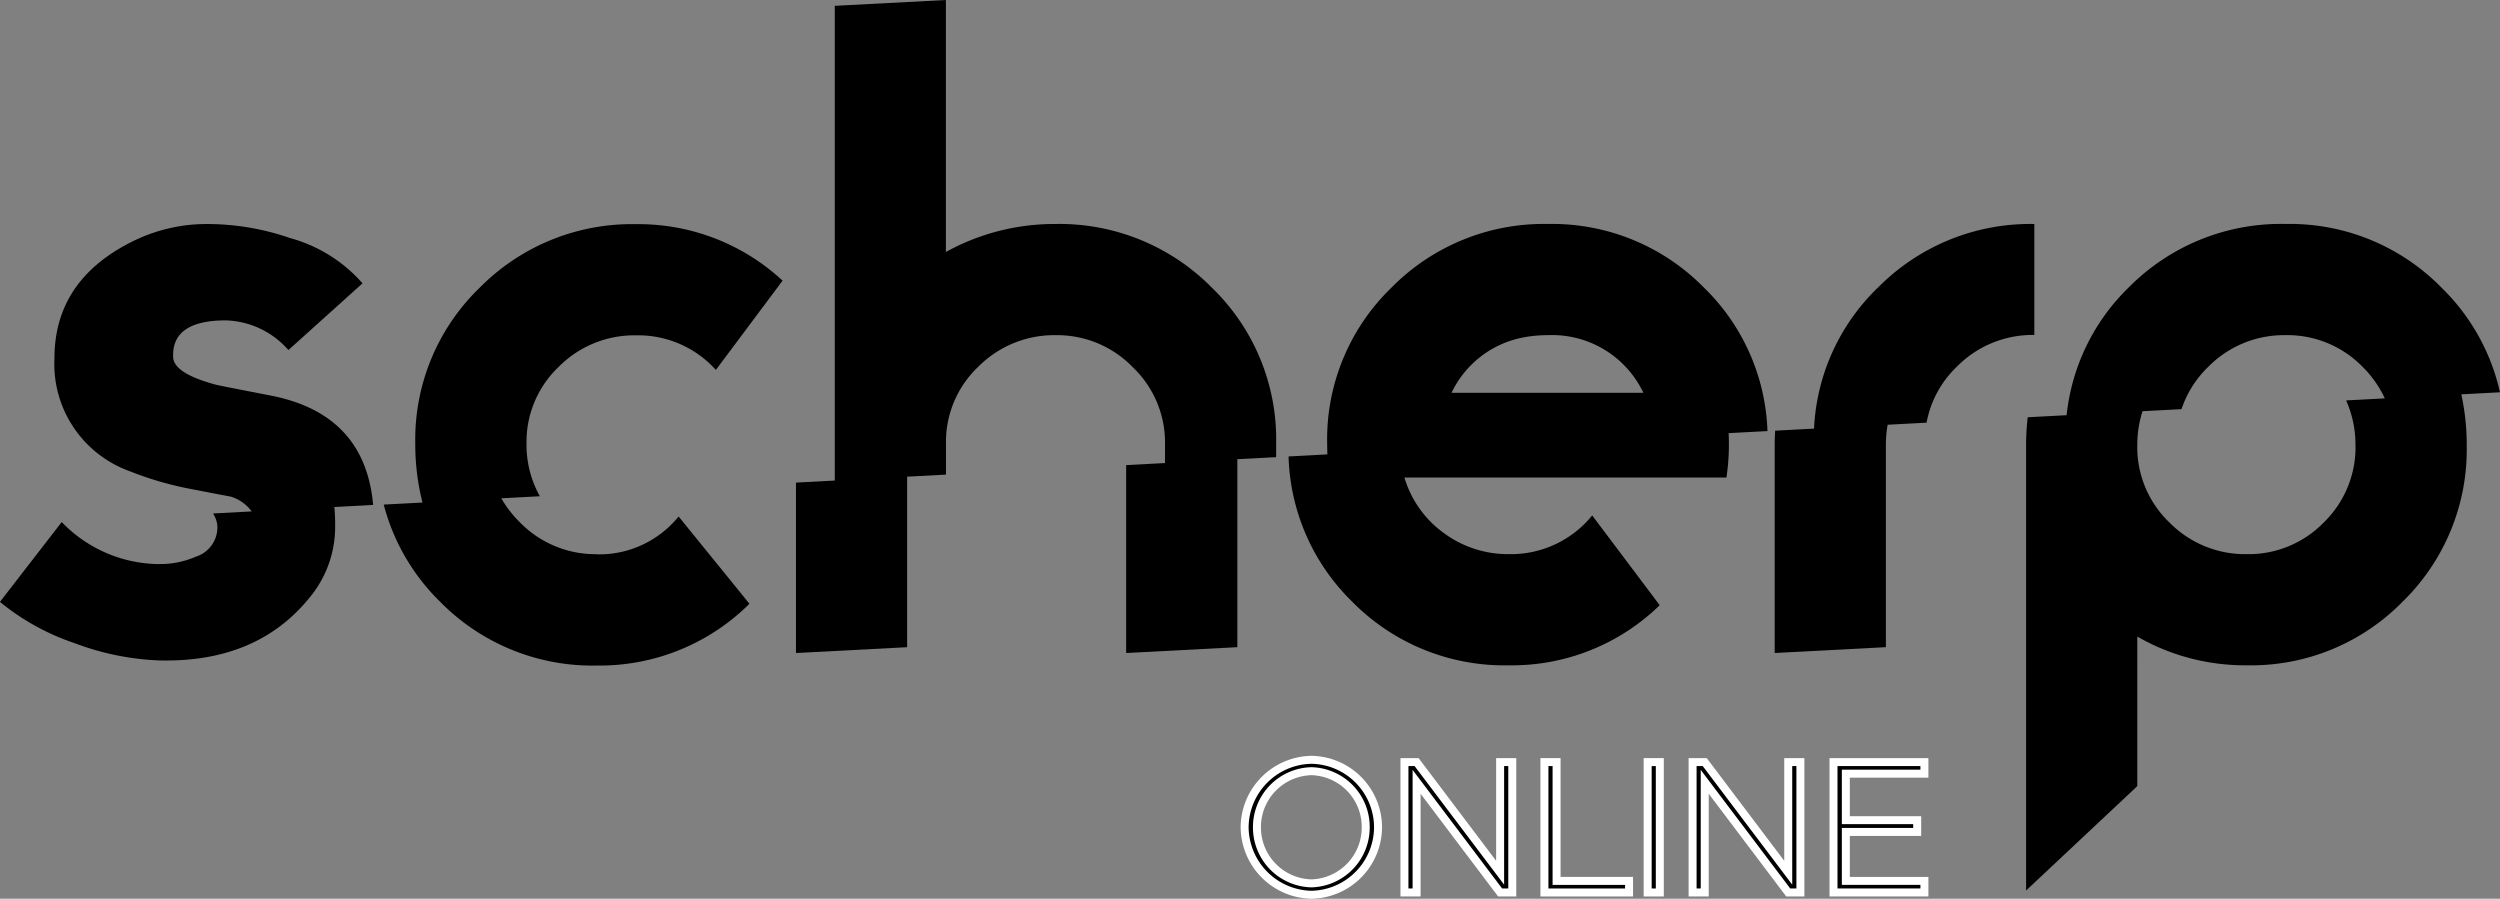
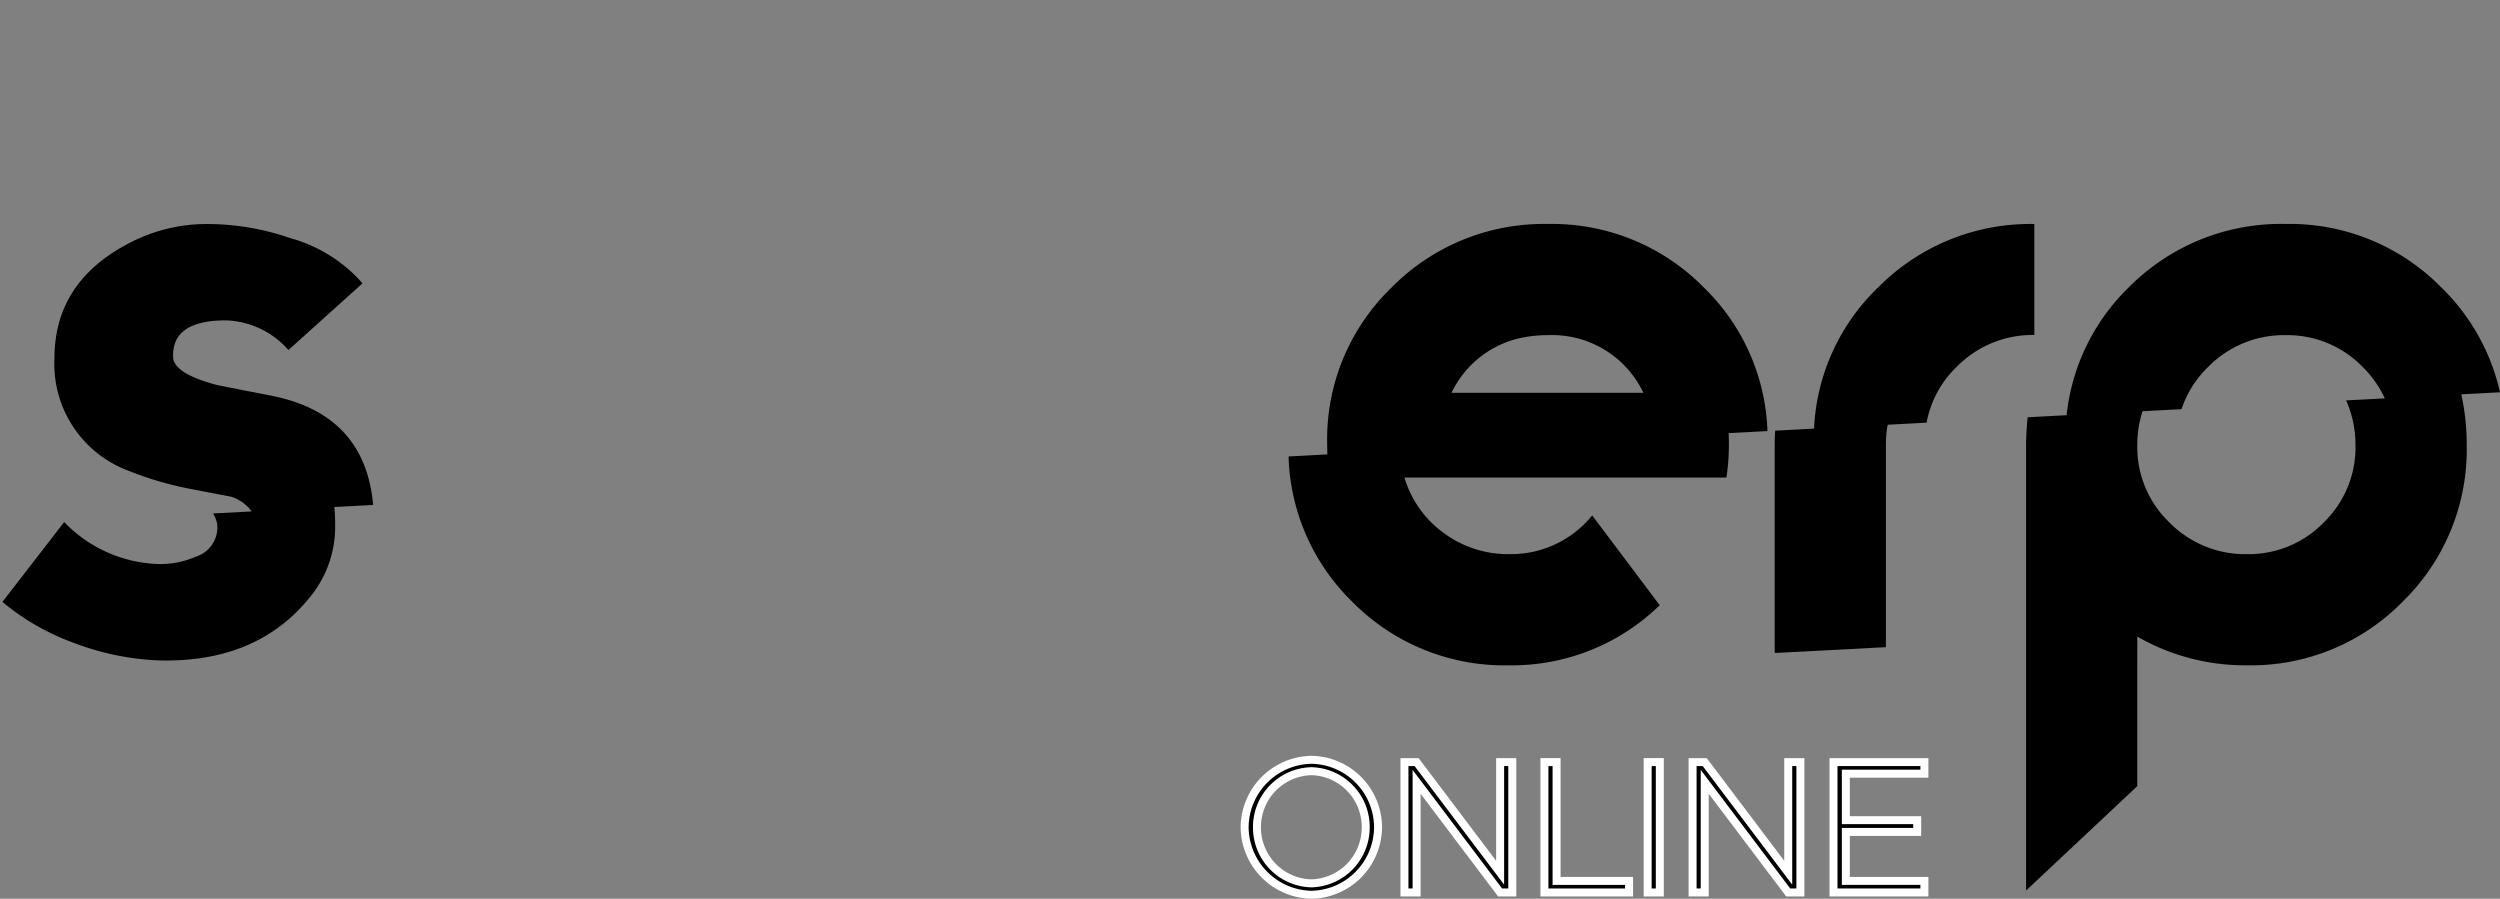
<svg xmlns="http://www.w3.org/2000/svg" id="logo_wit_" data-name="logo (wit)" width="156.569" height="56.286" viewBox="0 0 156.569 56.286">
  <rect x="0" y="0" width="156.569" height="56.286" fill="#808080" stroke="none" />
-   <path id="Path_6" data-name="Path 6" d="M240.127-445.525l2.43-.129q-.508-5.717-6.445-6.857-3.2-.62-3.4-.672-2.682-.723-2.682-1.758v-.1q0-2.171,3.3-2.172a5.407,5.407,0,0,1,3.92,1.857l4.642-4.178a9.315,9.315,0,0,0-4.539-2.836,15.927,15.927,0,0,0-5.364-.877,10.412,10.412,0,0,0-4.59,1.134q-4.8,2.425-4.8,7.272a7.131,7.131,0,0,0,4.693,7.066,20.781,20.781,0,0,0,3.92,1.134q1.857.361,2.424.464a2.528,2.528,0,0,1,1.313.928l0,0-2.417.128a1.808,1.808,0,0,1,.269.745v.206a1.928,1.928,0,0,1-1.341,1.753,5.6,5.6,0,0,1-2.321.464h-.155a8.547,8.547,0,0,1-5.931-2.63l-3.868,5A14.825,14.825,0,0,0,223.856-437a16.761,16.761,0,0,0,5.286,1.083q6.085.155,9.386-3.878a6.925,6.925,0,0,0,1.65-4.5v-.156c0-.373-.02-.728-.05-1.075v0" transform="translate(-219.188 477.278)" />
+   <path id="Path_6" data-name="Path 6" d="M240.127-445.525l2.43-.129q-.508-5.717-6.445-6.857-3.2-.62-3.4-.672-2.682-.723-2.682-1.758v-.1q0-2.171,3.3-2.172a5.407,5.407,0,0,1,3.92,1.857l4.642-4.178a9.315,9.315,0,0,0-4.539-2.836,15.927,15.927,0,0,0-5.364-.877,10.412,10.412,0,0,0-4.59,1.134q-4.8,2.425-4.8,7.272a7.131,7.131,0,0,0,4.693,7.066,20.781,20.781,0,0,0,3.92,1.134q1.857.361,2.424.464a2.528,2.528,0,0,1,1.313.928l0,0-2.417.128a1.808,1.808,0,0,1,.269.745v.206a1.928,1.928,0,0,1-1.341,1.753,5.6,5.6,0,0,1-2.321.464a8.547,8.547,0,0,1-5.931-2.63l-3.868,5A14.825,14.825,0,0,0,223.856-437a16.761,16.761,0,0,0,5.286,1.083q6.085.155,9.386-3.878a6.925,6.925,0,0,0,1.65-4.5v-.156c0-.373-.02-.728-.05-1.075v0" transform="translate(-219.188 477.278)" />
  <path id="Path_680" data-name="Path 680" d="M935.639-452.57l2.429-.129a13.161,13.161,0,0,0-3.65-6.542,13.3,13.3,0,0,0-9.773-4,13.4,13.4,0,0,0-9.825,3.971,13.075,13.075,0,0,0-3.893,8.006l0,0-2.437.129a15.757,15.757,0,0,0-.1,1.763v27.874l6.963-6.535V-437.4a13.546,13.546,0,0,0,6.859,1.8,13.294,13.294,0,0,0,9.773-4,13.3,13.3,0,0,0,4-9.773,14.811,14.811,0,0,0-.34-3.2Zm-6.619,3.2a6.566,6.566,0,0,1-1.986,4.822,6.565,6.565,0,0,1-4.822,1.986,6.649,6.649,0,0,1-4.848-1.986,6.521,6.521,0,0,1-2.011-4.822,6.9,6.9,0,0,1,.328-2.144v0l2.441-.129a6.6,6.6,0,0,1,1.673-2.648,6.653,6.653,0,0,1,4.848-1.986,6.568,6.568,0,0,1,4.822,1.986,6.776,6.776,0,0,1,1.389,1.973l0,0-2.422.128a6.756,6.756,0,0,1,.584,2.82" transform="translate(-781.5 477.267)" />
  <path id="Path_681" data-name="Path 681" d="M829.328-459.247a13.116,13.116,0,0,0-3.993,8.825v0l-2.435.129c-.017.3-.029.595-.029.9v13.023l6.963-.365v-12.658a7.259,7.259,0,0,1,.111-1.272v0l2.438-.129a6.475,6.475,0,0,1,1.9-3.511,6.656,6.656,0,0,1,4.848-1.982v-6.949a13.393,13.393,0,0,0-9.8,3.99" transform="translate(-711.726 477.265)" />
  <path id="Path_682" data-name="Path 682" d="M685.078-450.139l2.431-.129a13.148,13.148,0,0,0-3.979-8.986,13.316,13.316,0,0,0-9.773-3.984,13.393,13.393,0,0,0-9.8,3.99,13.211,13.211,0,0,0-4.023,9.755q0,.346.015.685v0l-2.432.129a13.223,13.223,0,0,0,3.981,9.092,13.368,13.368,0,0,0,9.825,3.989,13.25,13.25,0,0,0,9.438-3.765l-4.229-5.622a6.548,6.548,0,0,1-5.209,2.424,6.748,6.748,0,0,1-4.075-1.315,6.609,6.609,0,0,1-2.475-3.481h20.166a13.786,13.786,0,0,0,.155-2.057q0-.367-.017-.726v0m-12.885-5.988a8.093,8.093,0,0,1,1.564-.147,6.326,6.326,0,0,1,5.982,3.61H667.723a6.271,6.271,0,0,1,4.471-3.463" transform="translate(-576.817 477.265)" />
-   <path id="Path_683" data-name="Path 683" d="M520-511.659a13.212,13.212,0,0,0-4.023-9.754,13.4,13.4,0,0,0-9.8-3.99,14.052,14.052,0,0,0-6.86,1.753v-15.781h0l-6.958.365v29.73l-2.432.129v10.673h.005l6.957-.365v-10.679l2.433-.129v-1.943a6.485,6.485,0,0,1,2.019-4.809,6.7,6.7,0,0,1,4.866-1.981,6.594,6.594,0,0,1,4.814,2.006,6.512,6.512,0,0,1,2.019,4.784v1.218l-2.433.129v11.768l6.963-.365v-11.774L520-510.8Z" transform="translate(-440.078 539.431)" />
-   <path id="Path_684" data-name="Path 684" d="M363.115-442.558a6.619,6.619,0,0,1-4.848-2,7.058,7.058,0,0,1-1.159-1.5v0l2.415-.128a6.6,6.6,0,0,1-.836-3.3,6.485,6.485,0,0,1,2.011-4.8,6.666,6.666,0,0,1,4.848-1.978,6.549,6.549,0,0,1,5,2.166l4.178-5.59a13.267,13.267,0,0,0-9.18-3.538,13.393,13.393,0,0,0-9.8,3.99,13.211,13.211,0,0,0-4.023,9.755,14.755,14.755,0,0,0,.451,3.688l0,0-2.427.129a13.15,13.15,0,0,0,3.538,6.091,13.367,13.367,0,0,0,9.825,3.989,13.3,13.3,0,0,0,9.541-3.868l-4.436-5.467a6.4,6.4,0,0,1-5.106,2.372" transform="translate(-325.713 477.265)" />
  <g id="logo" transform="translate(-221.943 538.431)">
    <g id="Group_892" data-name="Group 892" transform="translate(299.891 -490.846)">
      <path id="Path_7" data-name="Path 7" d="M657.519-271.325a4.26,4.26,0,0,1,4.184-4.22,4.242,4.242,0,0,1,4.172,4.22,4.253,4.253,0,0,1-4.172,4.232,4.271,4.271,0,0,1-4.184-4.232m7.584,0a3.492,3.492,0,0,0-3.4-3.507,3.5,3.5,0,0,0-3.412,3.507,3.5,3.5,0,0,0,3.412,3.518,3.5,3.5,0,0,0,3.4-3.518" transform="translate(-657.519 275.545)" stroke="#fff" stroke-width="0.5" />
      <path id="Path_8" data-name="Path 8" d="M704.534-274.874h.761l5.231,6.93v-6.93h.761v8.166h-.761l-5.231-6.93v6.93h-.761Z" transform="translate(-694.525 275.017)" stroke="#fff" stroke-width="0.5" />
      <path id="Path_9" data-name="Path 9" d="M751-267.433v.725h-5.3v-8.166h.761v7.441Z" transform="translate(-726.924 275.017)" stroke="#fff" stroke-width="0.5" />
      <rect id="Rectangle_1" data-name="Rectangle 1" width="0.761" height="8.166" transform="translate(25.241 0.143)" stroke="#fff" stroke-width="0.5" />
      <path id="Path_10" data-name="Path 10" d="M789.3-274.874h.76l5.23,6.93v-6.93h.761v8.166h-.761l-5.23-6.93v6.93h-.76Z" transform="translate(-761.245 275.017)" stroke="#fff" stroke-width="0.5" />
      <path id="Path_11" data-name="Path 11" d="M831.524-274.149v2.912h4.469v.737h-4.469v3.067h4.921v.725h-5.693v-8.166h5.693v.725Z" transform="translate(-793.872 275.017)" stroke="#fff" stroke-width="0.5" />
    </g>
  </g>
</svg>